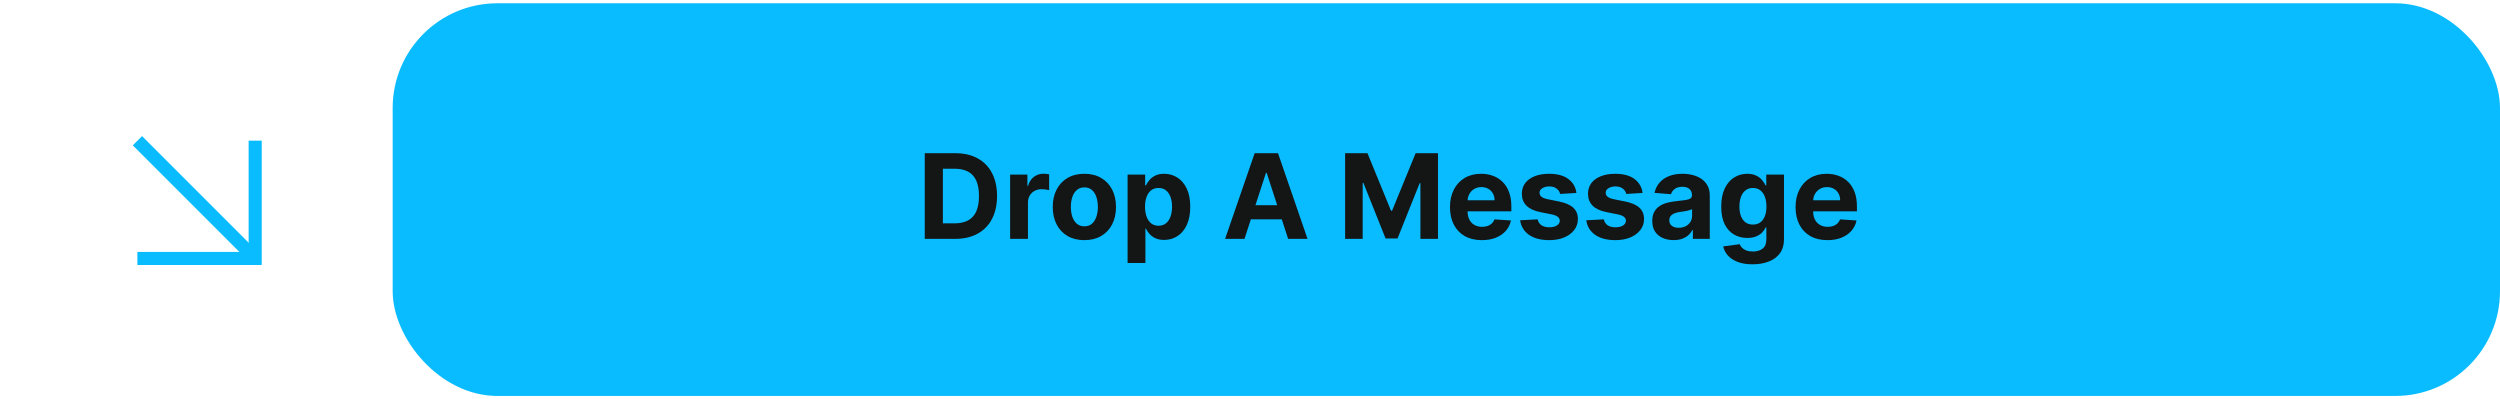
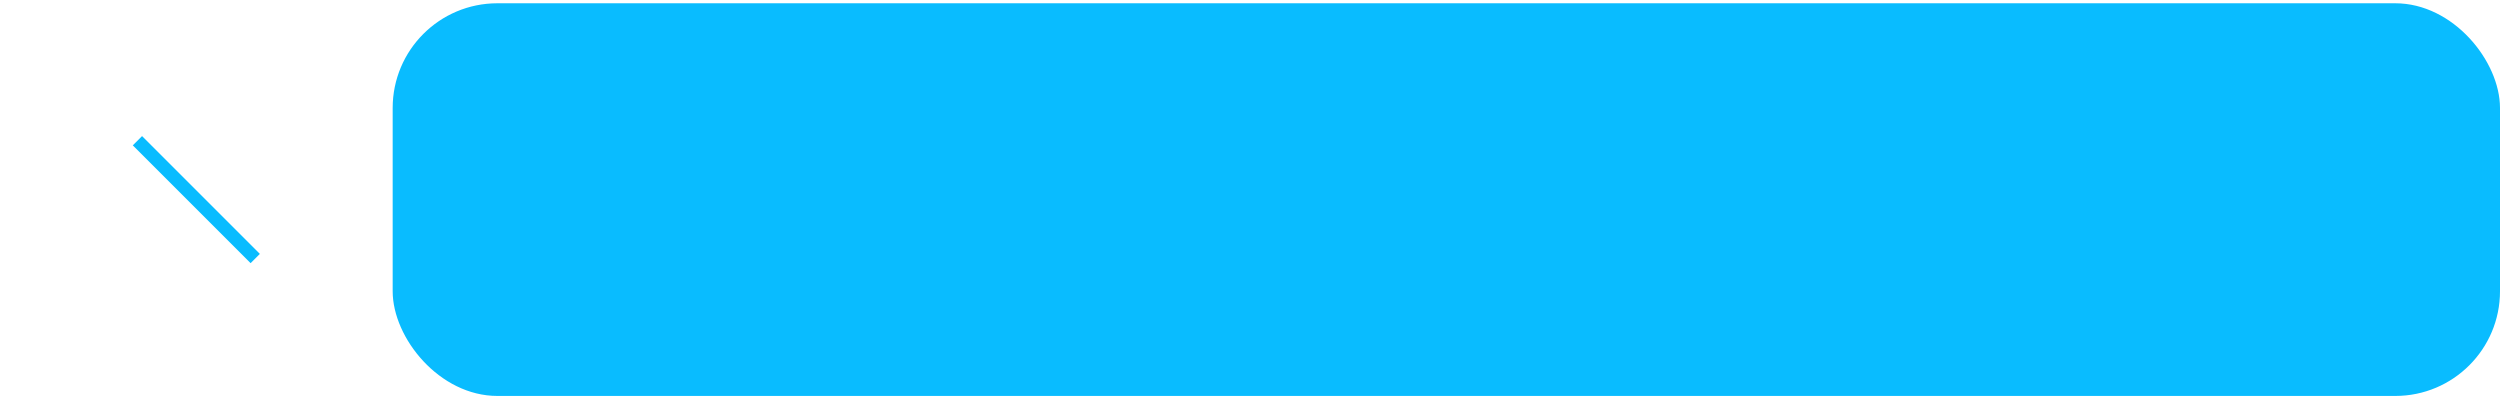
<svg xmlns="http://www.w3.org/2000/svg" width="382" height="61" viewBox="0 0 382 61" fill="none">
  <path d="M20.998 21.501L38.998 39.501" stroke="#09BCFF" stroke-width="2" />
-   <path d="M20.992 39.492H38.992V21.492" stroke="#09BCFF" stroke-width="2" />
  <rect x="60" y="0.5" width="322" height="60" rx="16" fill="#09BCFF" />
-   <path d="M145.943 36.5H141.303V23.409H145.982C147.299 23.409 148.432 23.671 149.382 24.195C150.333 24.715 151.063 25.463 151.575 26.439C152.09 27.415 152.348 28.582 152.348 29.942C152.348 31.305 152.09 32.477 151.575 33.457C151.063 34.438 150.328 35.19 149.37 35.714C148.415 36.238 147.273 36.5 145.943 36.5ZM144.071 34.129H145.828C146.647 34.129 147.335 33.984 147.893 33.694C148.456 33.4 148.877 32.946 149.159 32.332C149.444 31.715 149.587 30.918 149.587 29.942C149.587 28.974 149.444 28.184 149.159 27.57C148.877 26.957 148.458 26.505 147.899 26.215C147.341 25.925 146.653 25.78 145.835 25.78H144.071V34.129ZM154.347 36.5V26.682H156.987V28.395H157.09C157.269 27.785 157.569 27.325 157.991 27.014C158.413 26.699 158.899 26.541 159.448 26.541C159.585 26.541 159.732 26.55 159.889 26.567C160.047 26.584 160.185 26.607 160.305 26.637V29.053C160.177 29.015 160 28.981 159.774 28.951C159.548 28.921 159.342 28.906 159.154 28.906C158.754 28.906 158.396 28.994 158.08 29.168C157.769 29.339 157.522 29.577 157.339 29.884C157.16 30.191 157.07 30.545 157.07 30.945V36.5H154.347ZM165.692 36.692C164.699 36.692 163.84 36.481 163.116 36.059C162.396 35.633 161.839 35.041 161.447 34.282C161.055 33.519 160.859 32.635 160.859 31.629C160.859 30.615 161.055 29.729 161.447 28.97C161.839 28.207 162.396 27.615 163.116 27.193C163.84 26.767 164.699 26.554 165.692 26.554C166.685 26.554 167.541 26.767 168.261 27.193C168.986 27.615 169.544 28.207 169.936 28.97C170.328 29.729 170.524 30.615 170.524 31.629C170.524 32.635 170.328 33.519 169.936 34.282C169.544 35.041 168.986 35.633 168.261 36.059C167.541 36.481 166.685 36.692 165.692 36.692ZM165.704 34.582C166.156 34.582 166.533 34.455 166.836 34.199C167.138 33.939 167.366 33.585 167.52 33.138C167.677 32.69 167.756 32.181 167.756 31.61C167.756 31.039 167.677 30.53 167.52 30.082C167.366 29.635 167.138 29.281 166.836 29.021C166.533 28.761 166.156 28.631 165.704 28.631C165.248 28.631 164.865 28.761 164.554 29.021C164.247 29.281 164.015 29.635 163.857 30.082C163.704 30.53 163.627 31.039 163.627 31.61C163.627 32.181 163.704 32.69 163.857 33.138C164.015 33.585 164.247 33.939 164.554 34.199C164.865 34.455 165.248 34.582 165.704 34.582ZM172.295 40.182V26.682H174.979V28.331H175.101C175.22 28.067 175.393 27.798 175.619 27.526C175.849 27.249 176.147 27.018 176.513 26.835C176.884 26.648 177.344 26.554 177.894 26.554C178.61 26.554 179.271 26.741 179.876 27.116C180.481 27.487 180.964 28.048 181.327 28.798C181.689 29.543 181.87 30.479 181.87 31.604C181.87 32.699 181.693 33.624 181.339 34.378C180.99 35.128 180.513 35.697 179.908 36.084C179.307 36.468 178.633 36.66 177.888 36.66C177.359 36.66 176.91 36.572 176.539 36.398C176.172 36.223 175.872 36.004 175.638 35.739C175.403 35.471 175.224 35.2 175.101 34.928H175.018V40.182H172.295ZM174.96 31.591C174.96 32.175 175.041 32.684 175.203 33.119C175.365 33.553 175.599 33.892 175.906 34.135C176.213 34.374 176.586 34.493 177.025 34.493C177.468 34.493 177.843 34.371 178.15 34.129C178.457 33.881 178.689 33.541 178.847 33.106C179.008 32.667 179.089 32.162 179.089 31.591C179.089 31.024 179.011 30.526 178.853 30.095C178.695 29.665 178.463 29.328 178.156 29.085C177.849 28.842 177.472 28.721 177.025 28.721C176.582 28.721 176.207 28.838 175.9 29.072C175.597 29.307 175.365 29.639 175.203 30.07C175.041 30.5 174.96 31.007 174.96 31.591ZM190.159 36.5H187.193L191.712 23.409H195.279L199.792 36.5H196.826L193.547 26.401H193.444L190.159 36.5ZM189.973 31.354H196.979V33.515H189.973V31.354ZM205.533 23.409H208.947L212.552 32.205H212.705L216.31 23.409H219.724V36.5H217.039V27.979H216.93L213.543 36.436H211.714L208.327 27.947H208.218V36.5H205.533V23.409ZM226.427 36.692C225.417 36.692 224.548 36.487 223.819 36.078C223.095 35.665 222.537 35.081 222.145 34.327C221.753 33.568 221.557 32.671 221.557 31.636C221.557 30.626 221.753 29.739 222.145 28.977C222.537 28.214 223.089 27.619 223.8 27.193C224.516 26.767 225.356 26.554 226.319 26.554C226.966 26.554 227.569 26.658 228.128 26.867C228.69 27.072 229.18 27.381 229.598 27.794C230.02 28.207 230.348 28.727 230.582 29.354C230.816 29.976 230.934 30.704 230.934 31.54V32.288H222.643V30.6H228.37C228.37 30.208 228.285 29.861 228.115 29.558C227.944 29.256 227.708 29.019 227.405 28.849C227.107 28.674 226.76 28.587 226.363 28.587C225.95 28.587 225.584 28.683 225.264 28.874C224.949 29.062 224.701 29.315 224.522 29.635C224.343 29.95 224.252 30.302 224.248 30.69V32.294C224.248 32.78 224.337 33.2 224.516 33.553C224.699 33.907 224.957 34.18 225.29 34.371C225.622 34.563 226.016 34.659 226.472 34.659C226.775 34.659 227.052 34.617 227.303 34.531C227.554 34.446 227.77 34.318 227.949 34.148C228.128 33.977 228.264 33.769 228.358 33.521L230.876 33.688C230.748 34.293 230.486 34.821 230.09 35.273C229.698 35.72 229.191 36.07 228.569 36.321C227.951 36.568 227.237 36.692 226.427 36.692ZM240.88 29.482L238.387 29.635C238.344 29.422 238.253 29.23 238.112 29.06C237.971 28.885 237.786 28.746 237.556 28.644C237.33 28.538 237.059 28.484 236.744 28.484C236.322 28.484 235.966 28.574 235.677 28.753C235.387 28.928 235.242 29.162 235.242 29.456C235.242 29.69 235.336 29.889 235.523 30.05C235.711 30.212 236.032 30.342 236.488 30.44L238.265 30.798C239.22 30.994 239.932 31.31 240.4 31.744C240.869 32.179 241.103 32.75 241.103 33.457C241.103 34.101 240.914 34.666 240.535 35.151C240.16 35.637 239.644 36.016 238.988 36.289C238.336 36.557 237.584 36.692 236.731 36.692C235.432 36.692 234.396 36.421 233.625 35.88C232.858 35.334 232.408 34.593 232.276 33.656L234.954 33.515C235.035 33.911 235.231 34.214 235.542 34.423C235.853 34.627 236.252 34.729 236.738 34.729C237.215 34.729 237.598 34.638 237.888 34.455C238.182 34.267 238.331 34.026 238.336 33.732C238.331 33.485 238.227 33.283 238.022 33.125C237.818 32.963 237.503 32.84 237.076 32.754L235.376 32.416C234.417 32.224 233.704 31.891 233.235 31.418C232.77 30.945 232.538 30.342 232.538 29.609C232.538 28.979 232.709 28.435 233.049 27.979C233.395 27.523 233.878 27.172 234.5 26.925C235.127 26.678 235.86 26.554 236.699 26.554C237.939 26.554 238.915 26.816 239.627 27.34C240.343 27.864 240.76 28.578 240.88 29.482ZM250.987 29.482L248.494 29.635C248.452 29.422 248.36 29.23 248.219 29.06C248.079 28.885 247.893 28.746 247.663 28.644C247.437 28.538 247.167 28.484 246.851 28.484C246.43 28.484 246.074 28.574 245.784 28.753C245.494 28.928 245.349 29.162 245.349 29.456C245.349 29.69 245.443 29.889 245.631 30.05C245.818 30.212 246.14 30.342 246.596 30.44L248.373 30.798C249.327 30.994 250.039 31.31 250.508 31.744C250.976 32.179 251.211 32.75 251.211 33.457C251.211 34.101 251.021 34.666 250.642 35.151C250.267 35.637 249.751 36.016 249.095 36.289C248.443 36.557 247.691 36.692 246.839 36.692C245.539 36.692 244.503 36.421 243.732 35.88C242.965 35.334 242.516 34.593 242.383 33.656L245.062 33.515C245.143 33.911 245.339 34.214 245.65 34.423C245.961 34.627 246.359 34.729 246.845 34.729C247.322 34.729 247.706 34.638 247.996 34.455C248.29 34.267 248.439 34.026 248.443 33.732C248.439 33.485 248.334 33.283 248.13 33.125C247.925 32.963 247.61 32.84 247.184 32.754L245.484 32.416C244.525 32.224 243.811 31.891 243.342 31.418C242.878 30.945 242.646 30.342 242.646 29.609C242.646 28.979 242.816 28.435 243.157 27.979C243.502 27.523 243.986 27.172 244.608 26.925C245.234 26.678 245.967 26.554 246.807 26.554C248.047 26.554 249.023 26.816 249.734 27.34C250.45 27.864 250.868 28.578 250.987 29.482ZM255.725 36.685C255.099 36.685 254.541 36.577 254.051 36.359C253.56 36.138 253.173 35.812 252.887 35.381C252.606 34.947 252.465 34.406 252.465 33.758C252.465 33.212 252.565 32.754 252.766 32.383C252.966 32.013 253.239 31.715 253.584 31.489C253.929 31.263 254.321 31.092 254.76 30.977C255.203 30.862 255.668 30.781 256.153 30.734C256.725 30.675 257.185 30.619 257.534 30.568C257.884 30.513 258.137 30.432 258.295 30.325C258.453 30.219 258.531 30.061 258.531 29.852V29.814C258.531 29.409 258.403 29.096 258.148 28.874C257.896 28.653 257.538 28.542 257.074 28.542C256.584 28.542 256.194 28.651 255.904 28.868C255.614 29.081 255.423 29.349 255.329 29.673L252.81 29.469C252.938 28.872 253.19 28.357 253.565 27.922C253.94 27.483 254.423 27.146 255.016 26.912C255.612 26.673 256.303 26.554 257.087 26.554C257.632 26.554 258.154 26.618 258.653 26.746C259.156 26.874 259.601 27.072 259.989 27.34C260.381 27.609 260.69 27.954 260.916 28.376C261.141 28.793 261.254 29.294 261.254 29.878V36.5H258.672V35.139H258.595C258.438 35.445 258.227 35.716 257.962 35.95C257.698 36.18 257.381 36.361 257.01 36.494C256.639 36.621 256.211 36.685 255.725 36.685ZM256.505 34.806C256.906 34.806 257.259 34.727 257.566 34.57C257.873 34.408 258.114 34.19 258.288 33.918C258.463 33.645 258.551 33.336 258.551 32.991V31.949C258.465 32.004 258.348 32.055 258.199 32.102C258.054 32.145 257.89 32.185 257.707 32.224C257.524 32.258 257.34 32.29 257.157 32.32C256.974 32.345 256.808 32.369 256.658 32.39C256.339 32.437 256.06 32.511 255.821 32.614C255.582 32.716 255.397 32.854 255.265 33.029C255.133 33.2 255.067 33.413 255.067 33.668C255.067 34.039 255.201 34.322 255.47 34.519C255.742 34.71 256.087 34.806 256.505 34.806ZM267.79 40.386C266.908 40.386 266.152 40.265 265.521 40.022C264.895 39.783 264.396 39.457 264.025 39.044C263.655 38.631 263.414 38.166 263.303 37.651L265.821 37.312C265.898 37.508 266.02 37.691 266.186 37.861C266.352 38.032 266.571 38.168 266.844 38.271C267.121 38.377 267.458 38.43 267.854 38.43C268.446 38.43 268.934 38.285 269.318 37.996C269.706 37.71 269.9 37.231 269.9 36.557V34.761H269.785C269.665 35.034 269.486 35.292 269.248 35.535C269.009 35.778 268.702 35.976 268.327 36.129C267.952 36.283 267.505 36.359 266.985 36.359C266.248 36.359 265.576 36.189 264.971 35.848C264.37 35.503 263.891 34.977 263.533 34.269C263.179 33.557 263.003 32.658 263.003 31.572C263.003 30.459 263.184 29.53 263.546 28.785C263.908 28.039 264.39 27.481 264.991 27.11C265.596 26.739 266.258 26.554 266.978 26.554C267.528 26.554 267.988 26.648 268.359 26.835C268.73 27.018 269.028 27.249 269.254 27.526C269.484 27.798 269.661 28.067 269.785 28.331H269.887V26.682H272.591V36.596C272.591 37.431 272.386 38.13 271.977 38.693C271.568 39.255 271.001 39.677 270.277 39.958C269.557 40.244 268.728 40.386 267.79 40.386ZM267.848 34.314C268.287 34.314 268.657 34.205 268.96 33.988C269.267 33.766 269.501 33.451 269.663 33.042C269.829 32.629 269.912 32.134 269.912 31.559C269.912 30.984 269.831 30.485 269.669 30.063C269.508 29.637 269.273 29.307 268.966 29.072C268.66 28.838 268.287 28.721 267.848 28.721C267.4 28.721 267.023 28.842 266.716 29.085C266.41 29.324 266.177 29.656 266.02 30.082C265.862 30.509 265.783 31.001 265.783 31.559C265.783 32.126 265.862 32.616 266.02 33.029C266.182 33.438 266.414 33.756 266.716 33.981C267.023 34.203 267.4 34.314 267.848 34.314ZM279.232 36.692C278.222 36.692 277.353 36.487 276.624 36.078C275.9 35.665 275.341 35.081 274.949 34.327C274.557 33.568 274.361 32.671 274.361 31.636C274.361 30.626 274.557 29.739 274.949 28.977C275.341 28.214 275.893 27.619 276.605 27.193C277.321 26.767 278.16 26.554 279.123 26.554C279.771 26.554 280.374 26.658 280.932 26.867C281.495 27.072 281.985 27.381 282.402 27.794C282.824 28.207 283.152 28.727 283.387 29.354C283.621 29.976 283.738 30.704 283.738 31.54V32.288H275.448V30.6H281.175C281.175 30.208 281.09 29.861 280.919 29.558C280.749 29.256 280.513 29.019 280.21 28.849C279.912 28.674 279.564 28.587 279.168 28.587C278.755 28.587 278.388 28.683 278.069 28.874C277.753 29.062 277.506 29.315 277.327 29.635C277.148 29.95 277.057 30.302 277.052 30.69V32.294C277.052 32.78 277.142 33.2 277.321 33.553C277.504 33.907 277.762 34.18 278.094 34.371C278.427 34.563 278.821 34.659 279.277 34.659C279.579 34.659 279.856 34.617 280.108 34.531C280.359 34.446 280.574 34.318 280.753 34.148C280.932 33.977 281.069 33.769 281.162 33.521L283.681 33.688C283.553 34.293 283.291 34.821 282.895 35.273C282.503 35.72 281.995 36.07 281.373 36.321C280.755 36.568 280.042 36.692 279.232 36.692Z" fill="#141515" />
</svg>